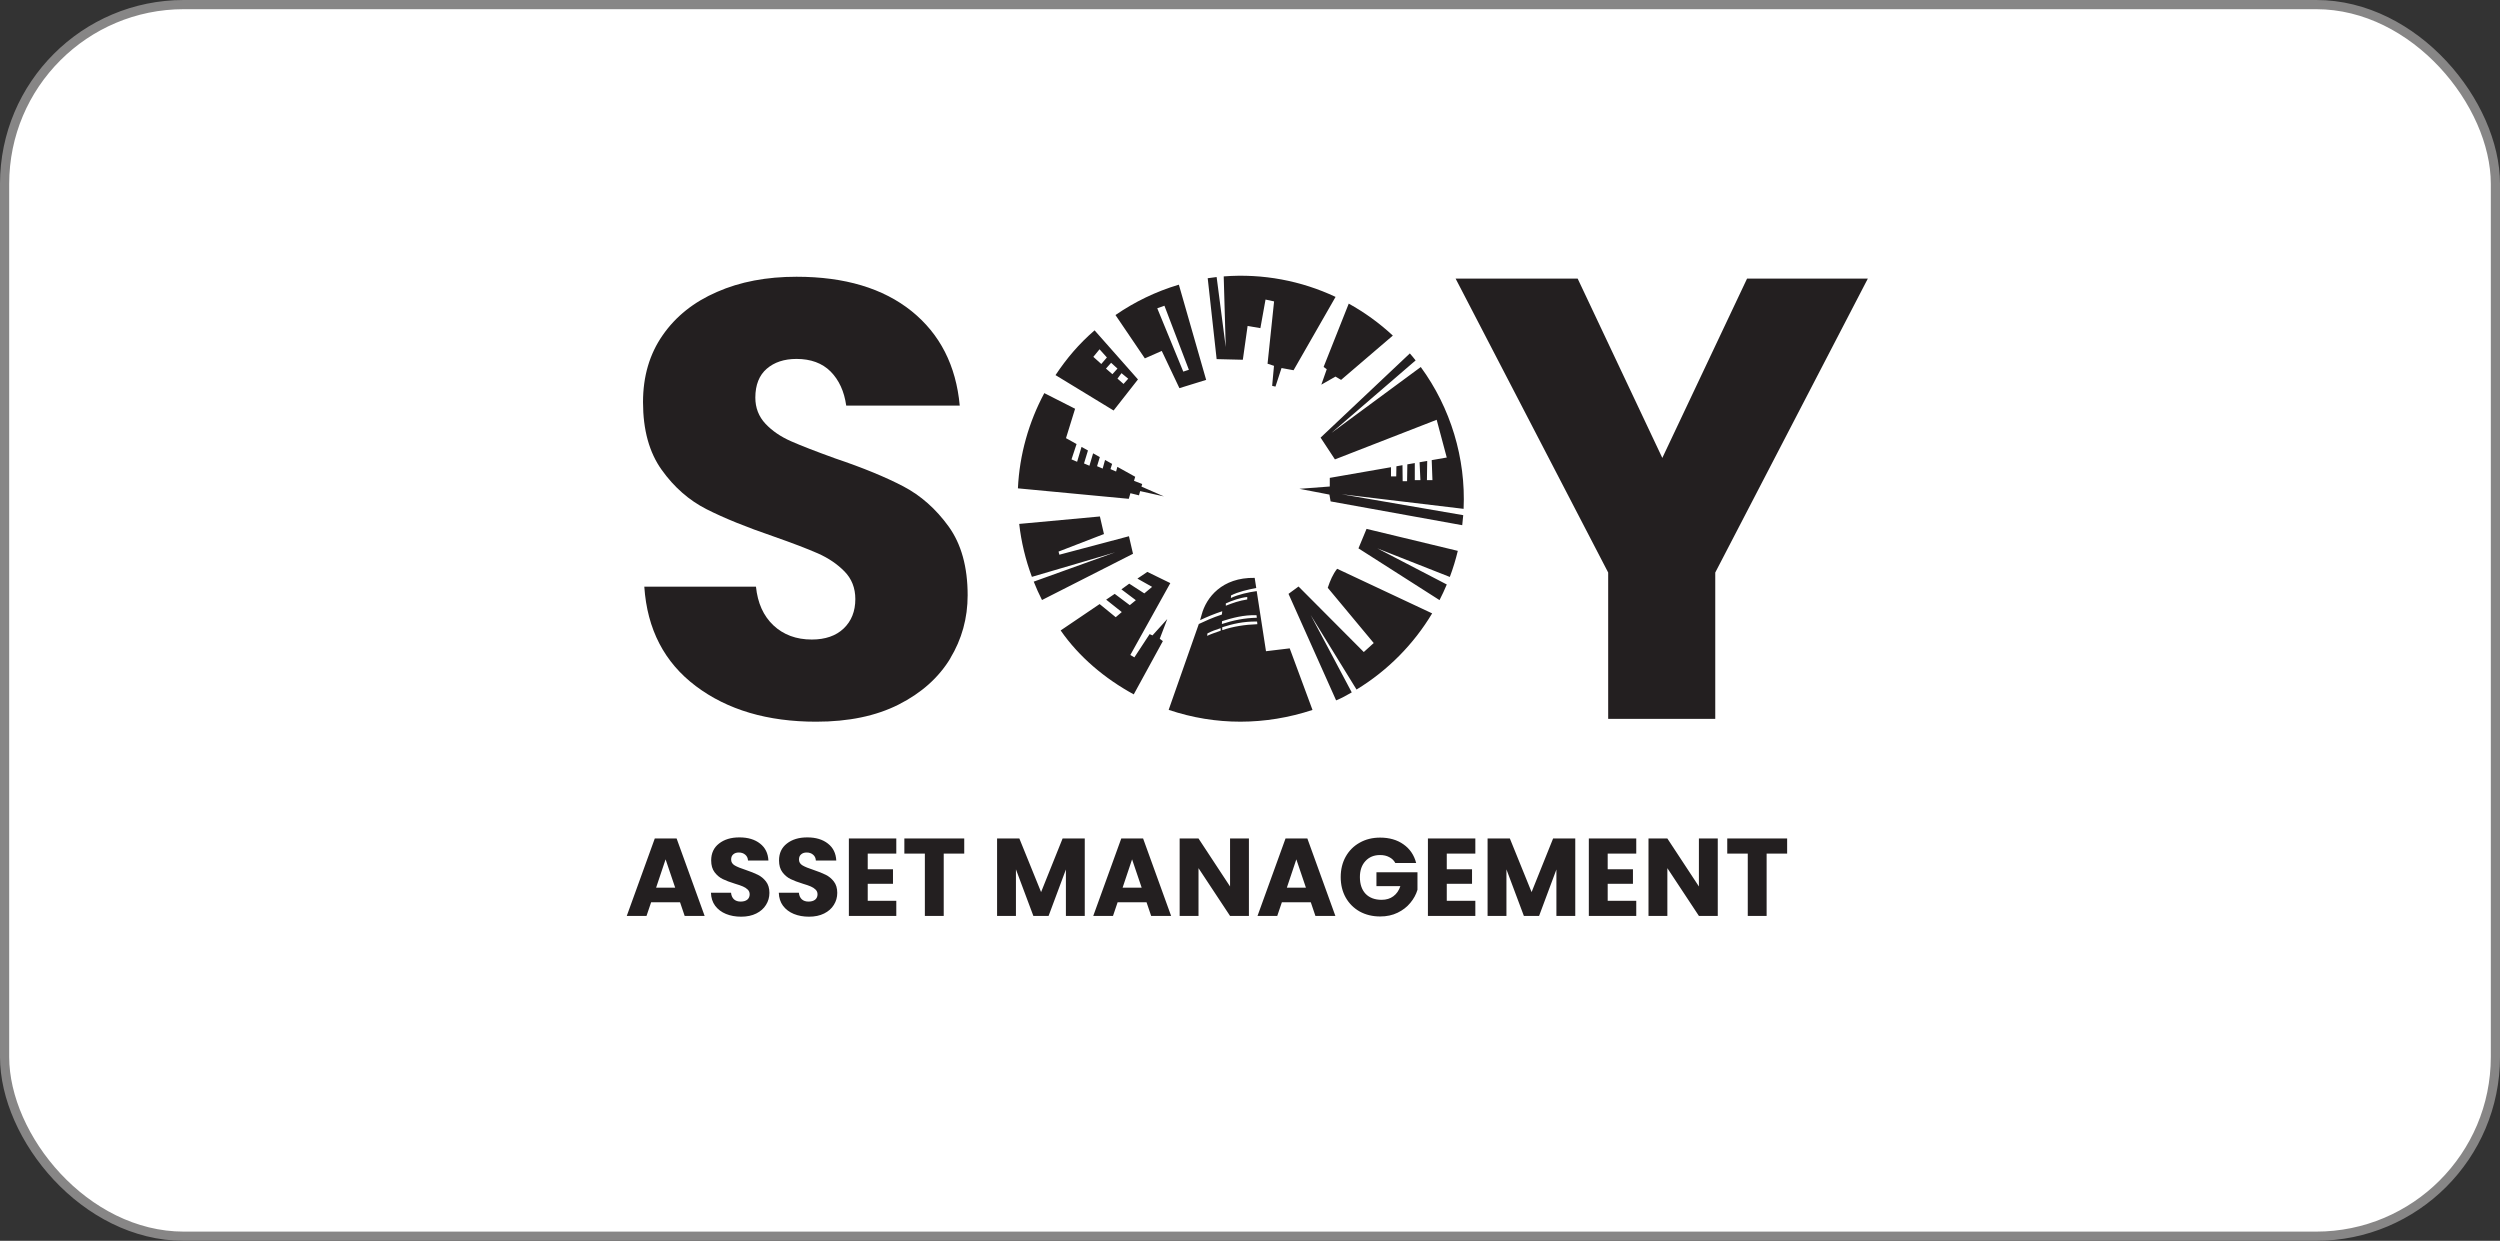
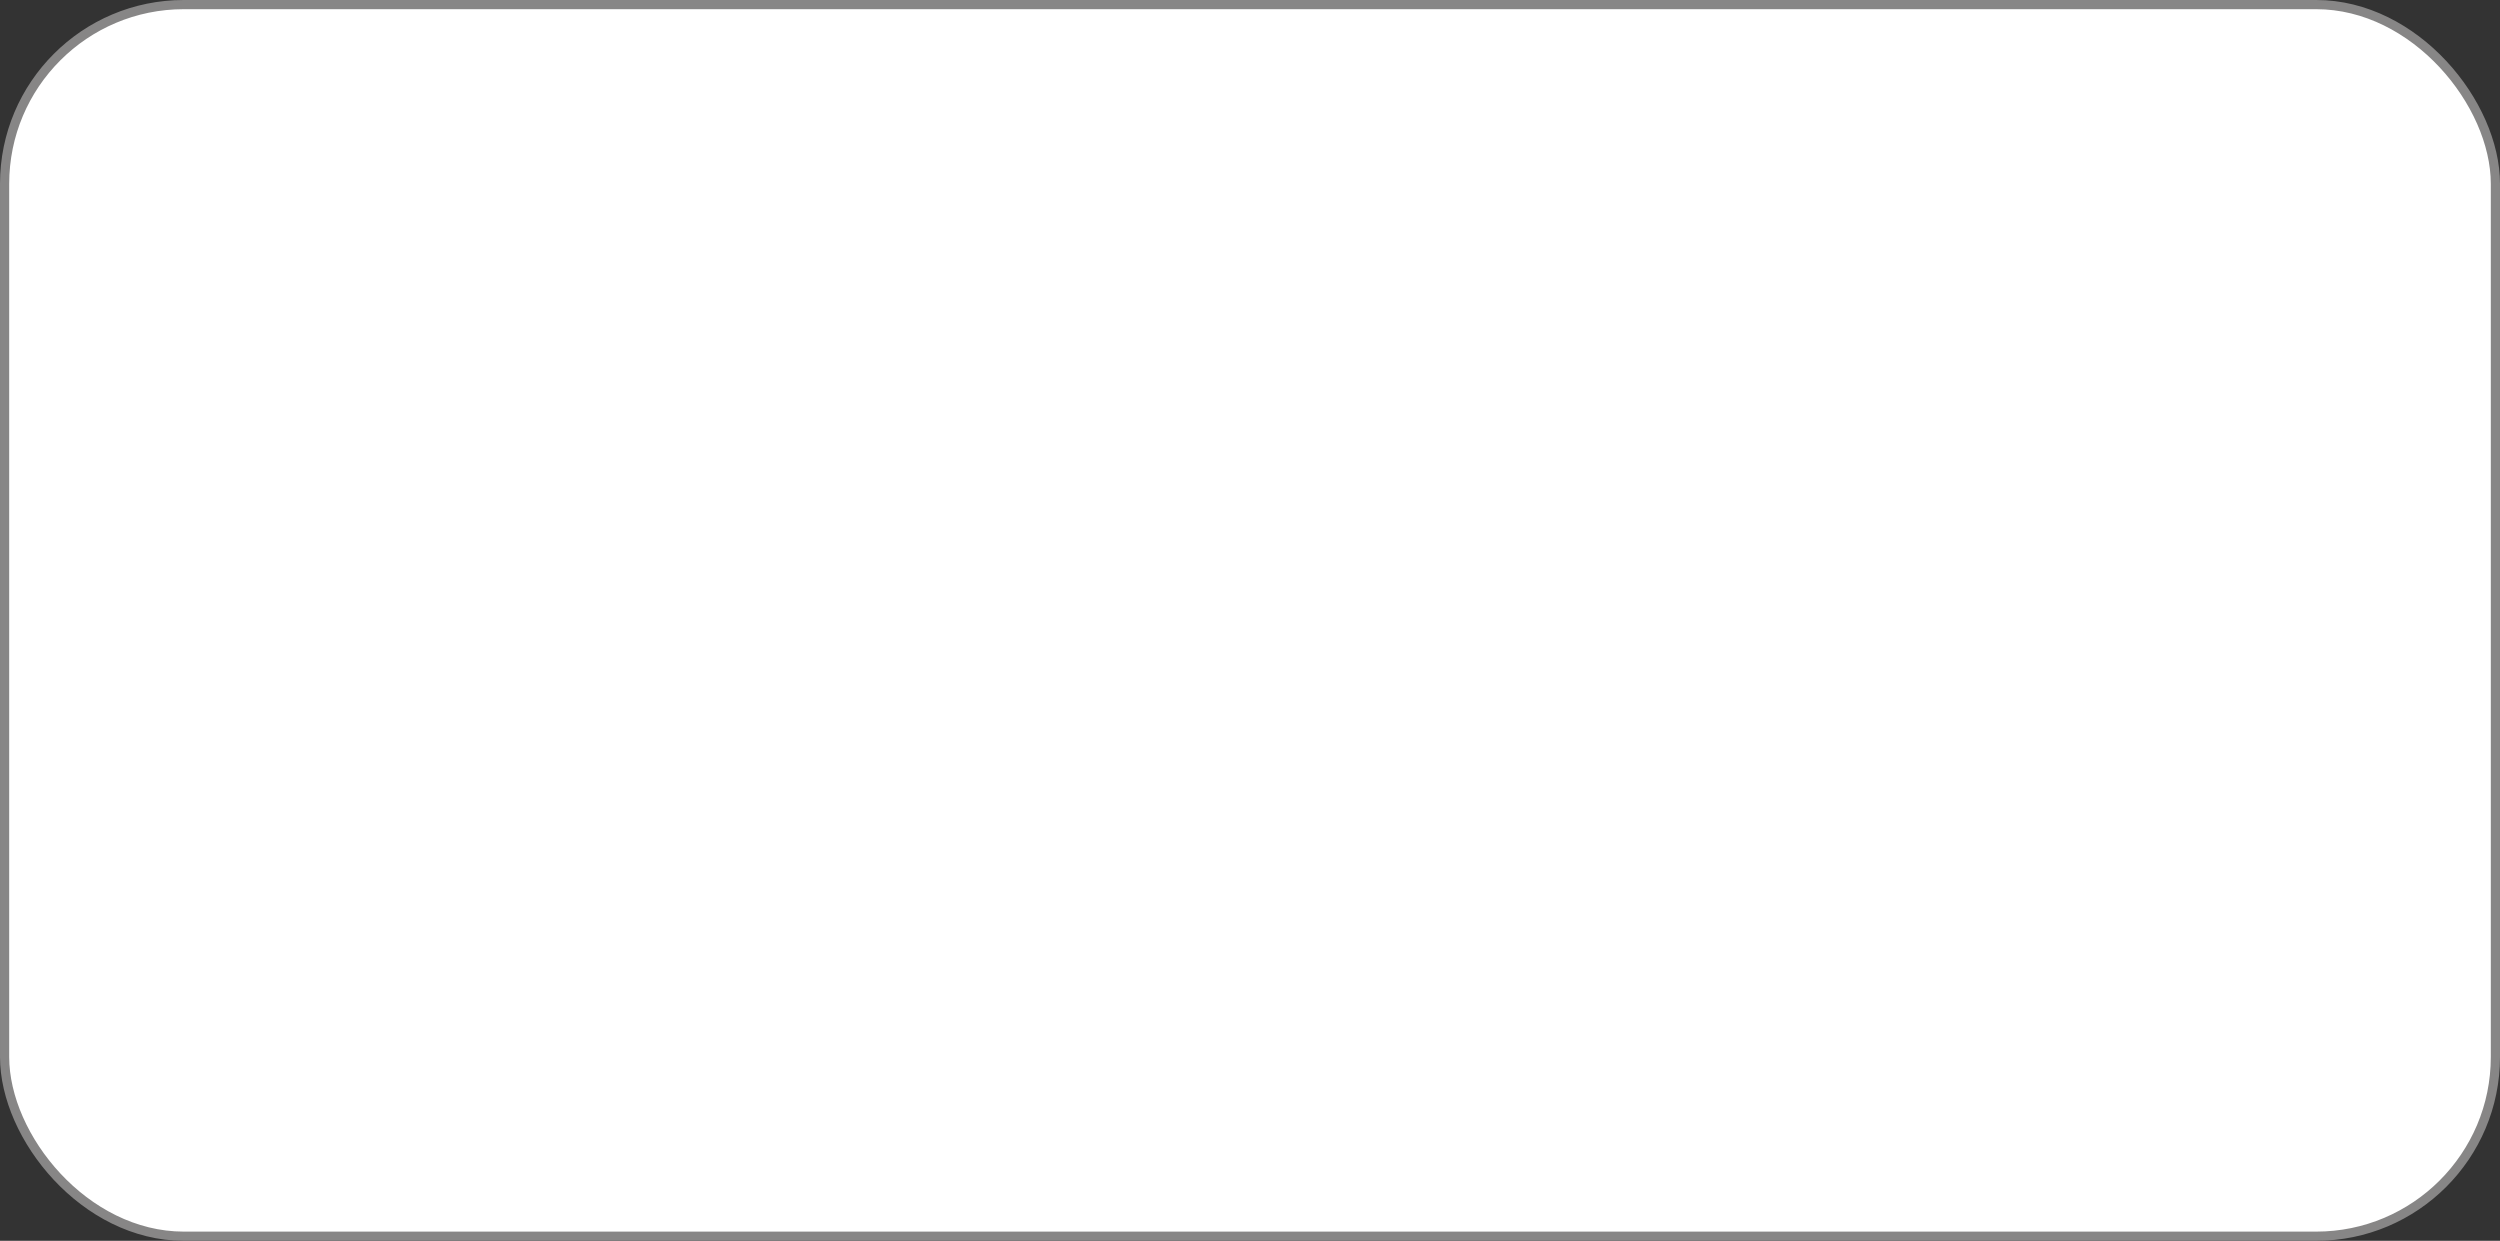
<svg xmlns="http://www.w3.org/2000/svg" width="272" height="135" viewBox="0 0 272 135" fill="none">
  <rect x="0" y="0" width="272" height="135" fill="#333333" stroke="none" />
  <rect x="0.5" y="0.5" width="271" height="134" rx="19.5" fill="white" stroke="#878686" />
-   <path d="M73.988 98.164H70.844L70.34 99.652H68.192L71.24 91.228H73.616L76.664 99.652H74.492L73.988 98.164ZM73.46 96.58L72.416 93.496L71.384 96.58H73.46ZM80.64 99.736C80.024 99.736 79.472 99.636 78.984 99.436C78.496 99.236 78.104 98.94 77.808 98.548C77.52 98.156 77.368 97.684 77.352 97.132H79.536C79.568 97.444 79.676 97.684 79.86 97.852C80.044 98.012 80.284 98.092 80.58 98.092C80.884 98.092 81.124 98.024 81.3 97.888C81.476 97.744 81.564 97.548 81.564 97.3C81.564 97.092 81.492 96.92 81.348 96.784C81.212 96.648 81.04 96.536 80.832 96.448C80.632 96.36 80.344 96.26 79.968 96.148C79.424 95.98 78.98 95.812 78.636 95.644C78.292 95.476 77.996 95.228 77.748 94.9C77.5 94.572 77.376 94.144 77.376 93.616C77.376 92.832 77.66 92.22 78.228 91.78C78.796 91.332 79.536 91.108 80.448 91.108C81.376 91.108 82.124 91.332 82.692 91.78C83.26 92.22 83.564 92.836 83.604 93.628H81.384C81.368 93.356 81.268 93.144 81.084 92.992C80.9 92.832 80.664 92.752 80.376 92.752C80.128 92.752 79.928 92.82 79.776 92.956C79.624 93.084 79.548 93.272 79.548 93.52C79.548 93.792 79.676 94.004 79.932 94.156C80.188 94.308 80.588 94.472 81.132 94.648C81.676 94.832 82.116 95.008 82.452 95.176C82.796 95.344 83.092 95.588 83.34 95.908C83.588 96.228 83.712 96.64 83.712 97.144C83.712 97.624 83.588 98.06 83.34 98.452C83.1 98.844 82.748 99.156 82.284 99.388C81.82 99.62 81.272 99.736 80.64 99.736ZM88.022 99.736C87.406 99.736 86.855 99.636 86.367 99.436C85.879 99.236 85.487 98.94 85.191 98.548C84.903 98.156 84.751 97.684 84.734 97.132H86.918C86.951 97.444 87.058 97.684 87.243 97.852C87.427 98.012 87.666 98.092 87.963 98.092C88.266 98.092 88.507 98.024 88.683 97.888C88.859 97.744 88.947 97.548 88.947 97.3C88.947 97.092 88.874 96.92 88.731 96.784C88.594 96.648 88.422 96.536 88.215 96.448C88.014 96.36 87.727 96.26 87.35 96.148C86.806 95.98 86.362 95.812 86.019 95.644C85.674 95.476 85.379 95.228 85.13 94.9C84.882 94.572 84.758 94.144 84.758 93.616C84.758 92.832 85.043 92.22 85.611 91.78C86.178 91.332 86.918 91.108 87.831 91.108C88.758 91.108 89.507 91.332 90.075 91.78C90.642 92.22 90.947 92.836 90.987 93.628H88.766C88.751 93.356 88.65 93.144 88.466 92.992C88.282 92.832 88.046 92.752 87.758 92.752C87.51 92.752 87.311 92.82 87.159 92.956C87.007 93.084 86.93 93.272 86.93 93.52C86.93 93.792 87.058 94.004 87.314 94.156C87.57 94.308 87.971 94.472 88.514 94.648C89.058 94.832 89.499 95.008 89.835 95.176C90.178 95.344 90.475 95.588 90.722 95.908C90.971 96.228 91.094 96.64 91.094 97.144C91.094 97.624 90.971 98.06 90.722 98.452C90.483 98.844 90.13 99.156 89.666 99.388C89.203 99.62 88.654 99.736 88.022 99.736ZM94.409 92.872V94.576H97.157V96.16H94.409V98.008H97.517V99.652H92.357V91.228H97.517V92.872H94.409ZM104.909 91.228V92.872H102.677V99.652H100.625V92.872H98.394V91.228H104.909ZM118.022 91.228V99.652H115.97V94.6L114.086 99.652H112.43L110.534 94.588V99.652H108.482V91.228H110.906L113.27 97.06L115.61 91.228H118.022ZM124.742 98.164H121.598L121.094 99.652H118.946L121.994 91.228H124.37L127.418 99.652H125.246L124.742 98.164ZM124.214 96.58L123.17 93.496L122.138 96.58H124.214ZM135.882 99.652H133.83L130.398 94.456V99.652H128.346V91.228H130.398L133.83 96.448V91.228H135.882V99.652ZM142.613 98.164H139.469L138.965 99.652H136.817L139.865 91.228H142.241L145.289 99.652H143.117L142.613 98.164ZM142.085 96.58L141.041 93.496L140.009 96.58H142.085ZM151.809 93.892C151.657 93.612 151.437 93.4 151.149 93.256C150.869 93.104 150.537 93.028 150.153 93.028C149.489 93.028 148.957 93.248 148.557 93.688C148.157 94.12 147.957 94.7 147.957 95.428C147.957 96.204 148.165 96.812 148.581 97.252C149.005 97.684 149.585 97.9 150.321 97.9C150.825 97.9 151.249 97.772 151.593 97.516C151.945 97.26 152.201 96.892 152.361 96.412H149.757V94.9H154.221V96.808C154.069 97.32 153.809 97.796 153.441 98.236C153.081 98.676 152.621 99.032 152.061 99.304C151.501 99.576 150.869 99.712 150.165 99.712C149.333 99.712 148.589 99.532 147.933 99.172C147.285 98.804 146.777 98.296 146.409 97.648C146.049 97 145.869 96.26 145.869 95.428C145.869 94.596 146.049 93.856 146.409 93.208C146.777 92.552 147.285 92.044 147.933 91.684C148.581 91.316 149.321 91.132 150.153 91.132C151.161 91.132 152.009 91.376 152.697 91.864C153.393 92.352 153.853 93.028 154.077 93.892H151.809ZM157.409 92.872V94.576H160.157V96.16H157.409V98.008H160.517V99.652H155.357V91.228H160.517V92.872H157.409ZM171.389 91.228V99.652H169.337V94.6L167.453 99.652H165.797L163.901 94.588V99.652H161.849V91.228H164.273L166.637 97.06L168.977 91.228H171.389ZM174.917 92.872V94.576H177.665V96.16H174.917V98.008H178.025V99.652H172.865V91.228H178.025V92.872H174.917ZM186.893 99.652H184.841L181.409 94.456V99.652H179.357V91.228H181.409L184.841 96.448V91.228H186.893V99.652ZM194.441 91.228V92.872H192.209V99.652H190.157V92.872H187.925V91.228H194.441Z" fill="#231F20" />
-   <path d="M103.39 71.641C102.12 73.731 100.25 75.401 97.78 76.651C95.31 77.901 92.32 78.521 88.8 78.521C83.5 78.521 79.14 77.231 75.71 74.651C72.28 72.071 70.41 68.461 70.1 63.831H82.25C82.43 65.611 83.06 67.011 84.15 68.041C85.24 69.061 86.63 69.581 88.32 69.581C89.79 69.581 90.95 69.181 91.79 68.381C92.63 67.581 93.06 66.511 93.06 65.181C93.06 63.981 92.67 62.981 91.89 62.181C91.11 61.381 90.14 60.721 88.99 60.211C87.83 59.701 86.23 59.091 84.18 58.371C81.2 57.351 78.76 56.361 76.87 55.401C74.98 54.441 73.35 53.021 72 51.131C70.64 49.241 69.96 46.781 69.96 43.751C69.96 40.951 70.67 38.521 72.1 36.471C73.52 34.421 75.49 32.851 78.01 31.761C80.53 30.651 83.41 30.111 86.66 30.111C91.91 30.111 96.08 31.361 99.18 33.851C102.27 36.341 104.02 39.771 104.42 44.131H92.07C91.85 42.571 91.28 41.341 90.37 40.421C89.46 39.511 88.22 39.051 86.66 39.051C85.32 39.051 84.24 39.411 83.42 40.121C82.6 40.831 82.18 41.881 82.18 43.261C82.18 44.371 82.55 45.321 83.28 46.101C84.01 46.881 84.94 47.511 86.05 48.001C87.16 48.491 88.76 49.111 90.86 49.871C93.89 50.891 96.36 51.911 98.27 52.911C100.18 53.911 101.83 55.371 103.21 57.281C104.59 59.191 105.28 61.691 105.28 64.761C105.28 67.251 104.65 69.541 103.38 71.641H103.39Z" fill="#231F20" />
-   <path d="M203.22 30.312L186.62 62.292V78.213H174.97V62.292L158.37 30.312H171.65L180.86 49.822L190.08 30.312H203.22Z" fill="#231F20" />
-   <path fill-rule="evenodd" clip-rule="evenodd" d="M114.84 40.812L121.16 44.662L123.81 41.282L119.09 35.942C117.38 37.422 116.06 38.982 114.84 40.812ZM123.35 75.552L126.52 69.752L126.18 69.502L127 67.352L125.39 69.132L125.08 68.992L123.42 71.522L122.98 71.262L127.33 63.442L124.83 62.222L123.75 62.952L125.35 63.852L124.5 64.562L122.86 63.502L122.01 64.122L123.58 65.302L122.92 65.842L121.28 64.612L120.35 65.242L122.05 66.592L121.39 67.152L119.64 65.722L115.4 68.592C117.4 71.482 120.24 73.852 123.34 75.542L123.35 75.552ZM157.44 49.772L155.77 50.062L155.85 52.242H155.25L155.28 50.152L154.45 50.292L154.54 52.242H153.93V50.382L153.12 50.522L153.09 52.352H152.61L152.59 50.612L151.93 50.732L151.91 51.832H151.34V50.832L144.68 51.992V52.932L141.37 53.182L144.64 53.812L144.77 54.552L159.09 57.142C159.13 56.782 159.17 56.412 159.2 56.052L145.96 53.772L159.24 55.362C159.49 49.862 157.83 44.372 154.58 39.932L144.86 47.102L154.02 39.212C153.82 38.952 153.61 38.702 153.39 38.452L143.68 47.612L145.24 49.982L156.31 45.672L157.41 49.792L157.44 49.772ZM121.37 34.272C123.43 32.852 125.74 31.722 128.26 30.972L131.23 41.332L128.32 42.232L126.4 38.182L124.56 38.992L121.36 34.272H121.37ZM146.74 33.032C148.47 33.992 150.09 35.162 151.54 36.512L145.91 41.332L145.3 40.972L143.76 41.852L144.35 40.172L144.01 39.922L146.74 33.042V33.032ZM158.6 59.932L148.68 57.542L147.8 59.662L156.62 65.292C156.9 64.742 157.17 64.172 157.41 63.592L149.85 59.662L157.74 62.772C158.09 61.842 158.38 60.892 158.61 59.932H158.6ZM131.39 30.272C131.72 30.222 132.04 30.182 132.37 30.142L133.36 37.762L133.14 30.072C137.41 29.742 141.59 30.552 145.31 32.302L140.74 40.282L139.43 40.042L138.77 42.062L138.41 41.982L138.61 39.802L137.91 39.572L138.62 32.792L137.69 32.592L137.13 35.702L135.74 35.462L135.22 39.142L132.37 39.072L131.4 30.282L131.39 30.272ZM155.82 66.732C153.82 70.072 151.01 72.942 147.59 75.022L142.6 66.912L147.07 75.332C146.52 75.652 145.96 75.962 145.37 76.202L140.19 64.612L141.28 63.812L148.38 70.942L149.46 69.962L144.46 63.952C144.71 63.192 145.02 62.462 145.48 61.882L155.81 66.732H155.82ZM110.75 53.122C110.92 49.462 111.93 45.932 113.62 42.772L116.97 44.472L115.98 47.672L117.13 48.312L116.58 49.982L117.19 50.242L117.67 48.622L118.37 49.012L117.94 50.422L118.53 50.672L118.93 49.322L119.66 49.732L119.36 50.722L119.97 50.982L120.23 50.042L121 50.472L120.82 51.042L121.43 51.302L121.57 50.792L123.51 51.872L123.38 52.312L124.27 52.662L124.19 52.942L126.64 54.012L124.05 53.432L123.92 53.892L122.99 53.662L122.81 54.272L110.75 53.132V53.122ZM113.37 65.282C113.04 64.632 112.74 63.972 112.47 63.282L121.33 60.092C121.33 60.092 115.23 61.902 112.27 62.762C111.58 60.912 111.11 58.962 110.89 57.002L119.67 56.192L120.11 58.102L115.17 60.012L115.26 60.352L122.83 58.342L123.27 60.252L113.37 65.282ZM136.51 62.872L136.68 63.972C135.73 64.162 134.75 64.372 133.94 64.782L133.92 65.062C134.72 64.682 135.84 64.432 136.73 64.312L137.74 70.852L140.32 70.542L142.8 77.242C137.66 78.932 132.28 78.962 127.15 77.232L130.43 67.892C131.09 67.582 131.88 67.212 132.94 66.862L132.98 66.502C132.1 66.792 131.33 67.112 130.57 67.472L130.74 66.872C131.24 65.002 132.96 62.812 136.5 62.872H136.51ZM135.69 64.952C134.94 65.032 134.04 65.342 133.37 65.652V65.902C134.1 65.612 134.83 65.352 135.7 65.222V64.962L135.69 64.952ZM136.71 66.932C135.31 66.892 134.1 67.222 132.96 67.582L132.94 67.892C134.16 67.492 135.42 67.232 136.74 67.212L136.71 66.922V66.932ZM136.76 67.622C135.27 67.602 134.12 67.882 132.98 68.242V68.562C134.16 68.162 135.41 67.962 136.8 67.912L136.77 67.622H136.76ZM132.81 68.342C132.2 68.542 131.91 68.642 131.37 68.912L131.34 69.182C131.66 69.022 132.14 68.852 132.81 68.622V68.342ZM126.69 33.262L125.91 33.542L128.74 40.432L129.35 40.232L126.69 33.262ZM118.95 38.832L119.63 38.002L120.43 38.892L119.82 39.602L118.95 38.822V38.832ZM120.32 40.112L120.89 39.472L121.58 40.102L121.03 40.712L120.33 40.102L120.32 40.112ZM121.58 41.192L122.02 40.602L122.75 41.202L122.24 41.772L121.58 41.192Z" fill="#231F20" />
</svg>